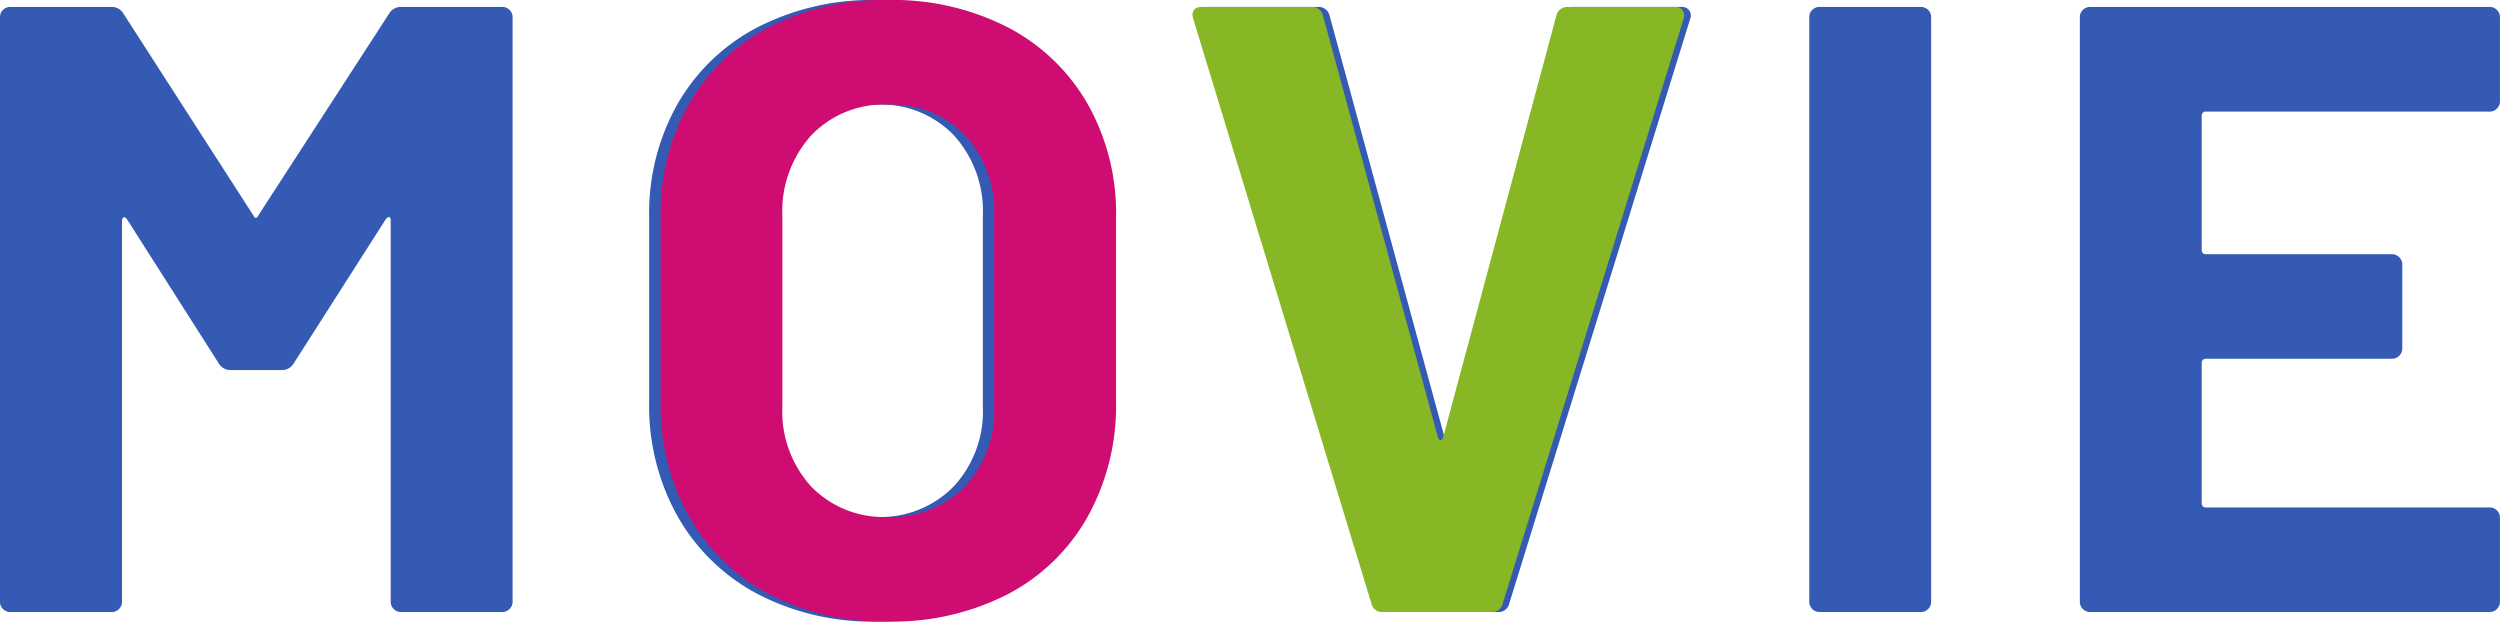
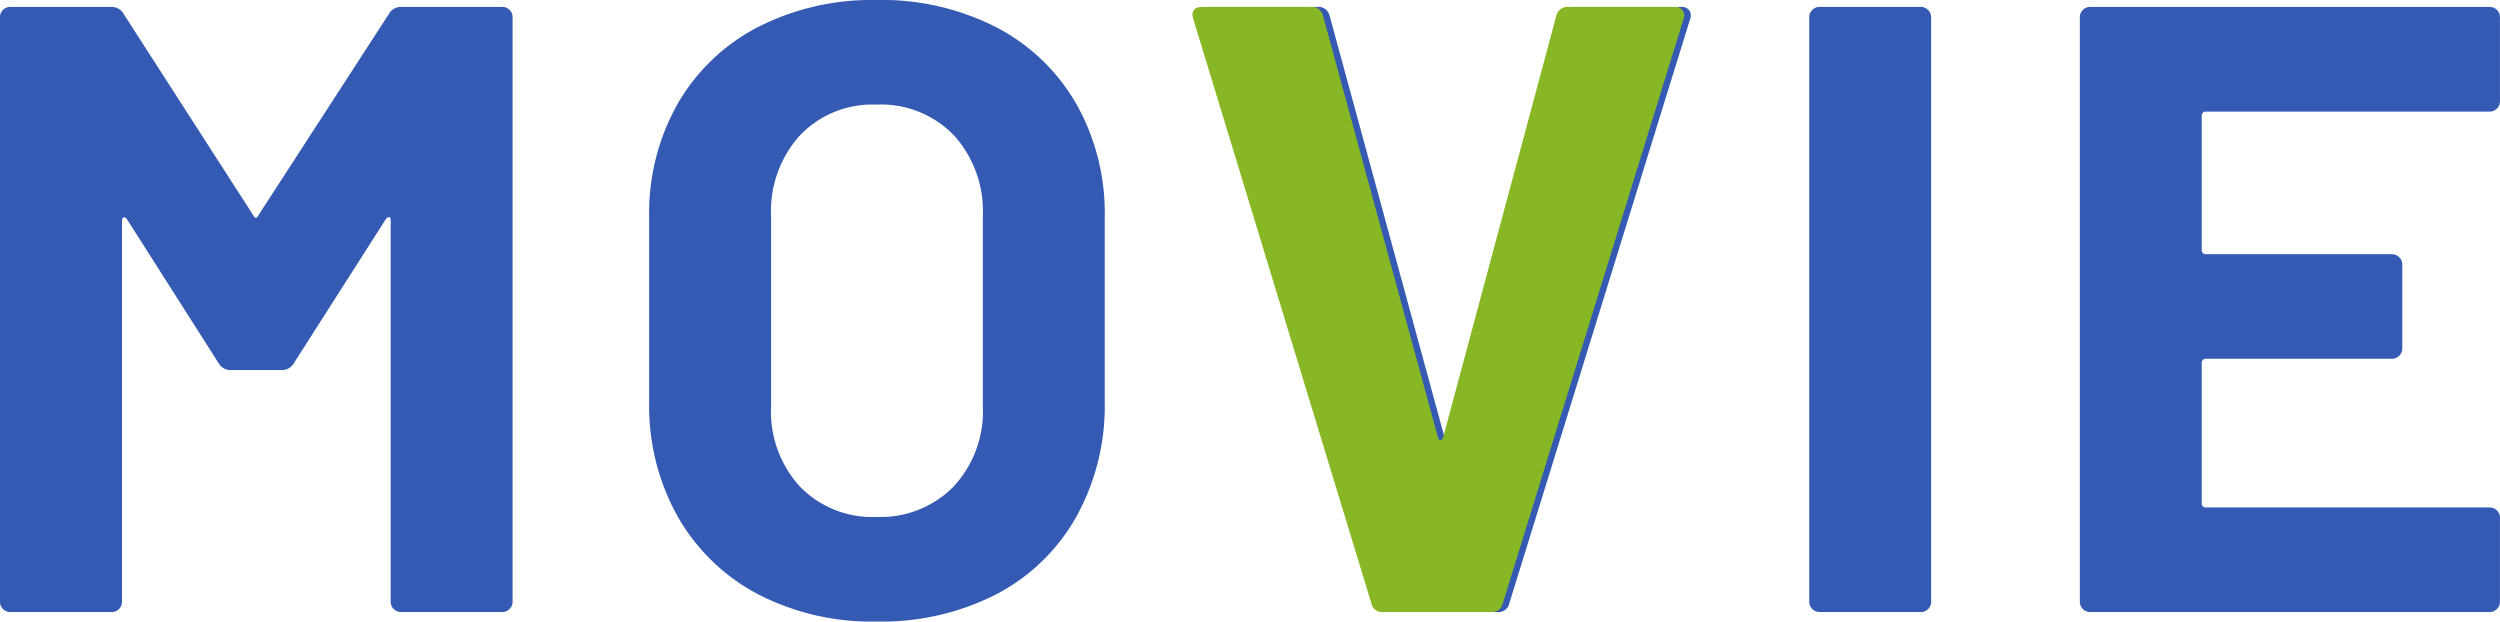
<svg xmlns="http://www.w3.org/2000/svg" width="63.624" height="15.818" viewBox="0 0 63.624 15.818">
  <g id="movie-en" transform="translate(-928.563 -1773.424)">
    <g id="グループ_62920" data-name="グループ 62920" transform="translate(1 -220)">
      <path id="パス_147335" data-name="パス 147335" d="M-54.538-15.224a.345.345,0,0,1,.308-.176h2.574a.255.255,0,0,1,.187.077.255.255,0,0,1,.077.187V-.264a.255.255,0,0,1-.077.187A.255.255,0,0,1-51.656,0H-54.23a.255.255,0,0,1-.187-.077.255.255,0,0,1-.077-.187v-9.7q0-.088-.044-.088t-.088.066l-2.332,3.652a.345.345,0,0,1-.308.176h-1.3a.345.345,0,0,1-.308-.176L-61.2-9.988q-.044-.066-.088-.055t-.044.1v9.68a.255.255,0,0,1-.077.187A.255.255,0,0,1-61.6,0h-2.574a.255.255,0,0,1-.187-.077.255.255,0,0,1-.077-.187V-15.136a.255.255,0,0,1,.077-.187.255.255,0,0,1,.187-.077H-61.6a.345.345,0,0,1,.308.176l3.3,5.126q.066.132.132,0ZM-42.13.242a6.288,6.288,0,0,1-3.025-.7A5.059,5.059,0,0,1-47.19-2.431a5.751,5.751,0,0,1-.726-2.915v-4.708a5.647,5.647,0,0,1,.726-2.882,5.007,5.007,0,0,1,2.035-1.947,6.37,6.37,0,0,1,3.025-.693,6.419,6.419,0,0,1,3.047.693,5.007,5.007,0,0,1,2.035,1.947,5.647,5.647,0,0,1,.726,2.882v4.708a5.812,5.812,0,0,1-.726,2.926A4.966,4.966,0,0,1-39.083-.451,6.419,6.419,0,0,1-42.13.242Zm0-2.662a2.607,2.607,0,0,0,1.958-.77,2.811,2.811,0,0,0,.748-2.046v-4.84a2.875,2.875,0,0,0-.737-2.057,2.579,2.579,0,0,0-1.969-.781,2.552,2.552,0,0,0-1.947.781,2.875,2.875,0,0,0-.737,2.057v4.84a2.835,2.835,0,0,0,.737,2.046A2.571,2.571,0,0,0-42.13-2.42ZM-29.084,0a.276.276,0,0,1-.286-.22L-33.9-15.092l-.022-.088q0-.22.242-.22h2.772a.29.29,0,0,1,.308.22l2.926,10.736q.022.066.066.066t.066-.066l2.882-10.736a.29.29,0,0,1,.308-.22h2.706a.232.232,0,0,1,.2.088.228.228,0,0,1,.022.22L-26.026-.22a.276.276,0,0,1-.286.22Zm10.956,0a.255.255,0,0,1-.187-.077.255.255,0,0,1-.077-.187V-15.136a.255.255,0,0,1,.077-.187.255.255,0,0,1,.187-.077h2.574a.255.255,0,0,1,.187.077.255.255,0,0,1,.077.187V-.264a.255.255,0,0,1-.077.187A.255.255,0,0,1-15.554,0ZM-.814-13a.255.255,0,0,1-.077.187.255.255,0,0,1-.187.077H-8.294a.1.1,0,0,0-.11.11v3.41a.1.1,0,0,0,.11.11h4.73a.255.255,0,0,1,.187.077.255.255,0,0,1,.077.187V-6.71a.255.255,0,0,1-.077.187.255.255,0,0,1-.187.077h-4.73a.1.1,0,0,0-.11.11v3.564a.1.1,0,0,0,.11.11h7.216a.255.255,0,0,1,.187.077A.255.255,0,0,1-.814-2.4V-.264a.255.255,0,0,1-.077.187A.255.255,0,0,1-1.078,0H-11.242a.255.255,0,0,1-.187-.077.255.255,0,0,1-.077-.187V-15.136a.255.255,0,0,1,.077-.187.255.255,0,0,1,.187-.077H-1.078a.255.255,0,0,1,.187.077.255.255,0,0,1,.077.187Z" transform="translate(992 2009)" fill="#345ab4" />
      <path id="パス_147336" data-name="パス 147336" d="M-8.25,0a.276.276,0,0,1-.286-.22l-4.532-14.872-.022-.088q0-.22.242-.22h2.772a.29.29,0,0,1,.308.22L-6.842-4.444q.022.066.066.066t.066-.066L-3.828-15.18a.29.29,0,0,1,.308-.22H-.814a.232.232,0,0,1,.2.088.228.228,0,0,1,.022.22L-5.192-.22A.276.276,0,0,1-5.478,0Z" transform="translate(971 2009)" fill="#87b725" />
-       <path id="パス_147337" data-name="パス 147337" d="M-6.842.242a6.288,6.288,0,0,1-3.025-.7A5.059,5.059,0,0,1-11.9-2.431a5.751,5.751,0,0,1-.726-2.915v-4.708a5.647,5.647,0,0,1,.726-2.882,5.007,5.007,0,0,1,2.035-1.947,6.37,6.37,0,0,1,3.025-.693,6.419,6.419,0,0,1,3.047.693A5.007,5.007,0,0,1-1.76-12.936a5.647,5.647,0,0,1,.726,2.882v4.708A5.812,5.812,0,0,1-1.76-2.42,4.966,4.966,0,0,1-3.795-.451,6.419,6.419,0,0,1-6.842.242Zm0-2.662a2.607,2.607,0,0,0,1.958-.77,2.811,2.811,0,0,0,.748-2.046v-4.84a2.875,2.875,0,0,0-.737-2.057,2.579,2.579,0,0,0-1.969-.781,2.552,2.552,0,0,0-1.947.781,2.875,2.875,0,0,0-.737,2.057v4.84A2.835,2.835,0,0,0-8.789-3.19,2.571,2.571,0,0,0-6.842-2.42Z" transform="translate(957 2009)" fill="#cf0c72" />
    </g>
  </g>
</svg>